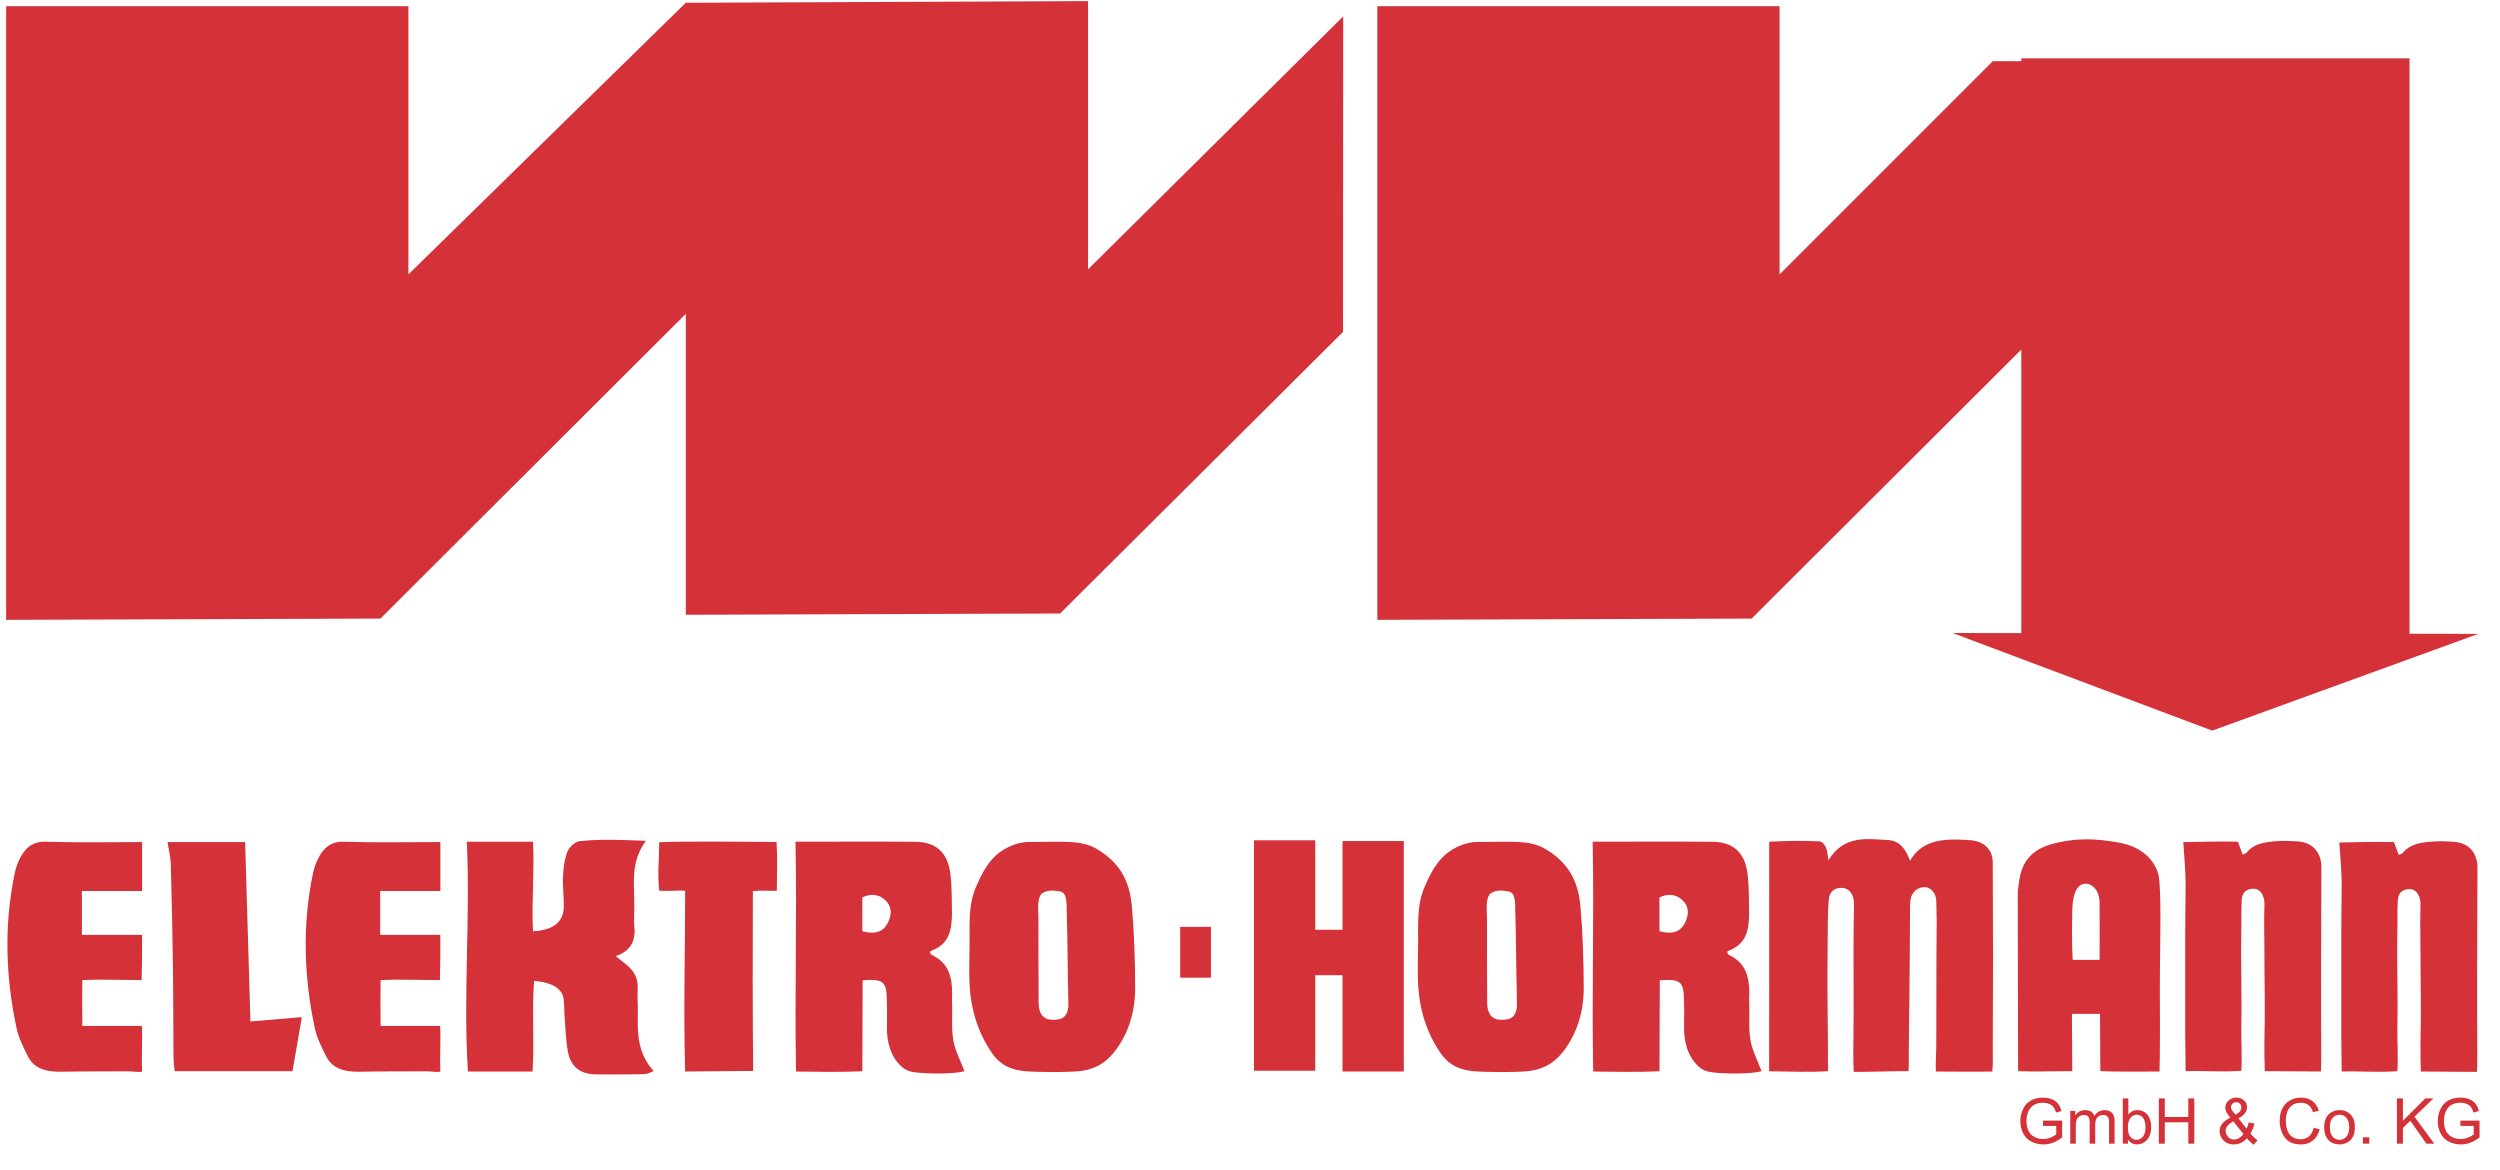
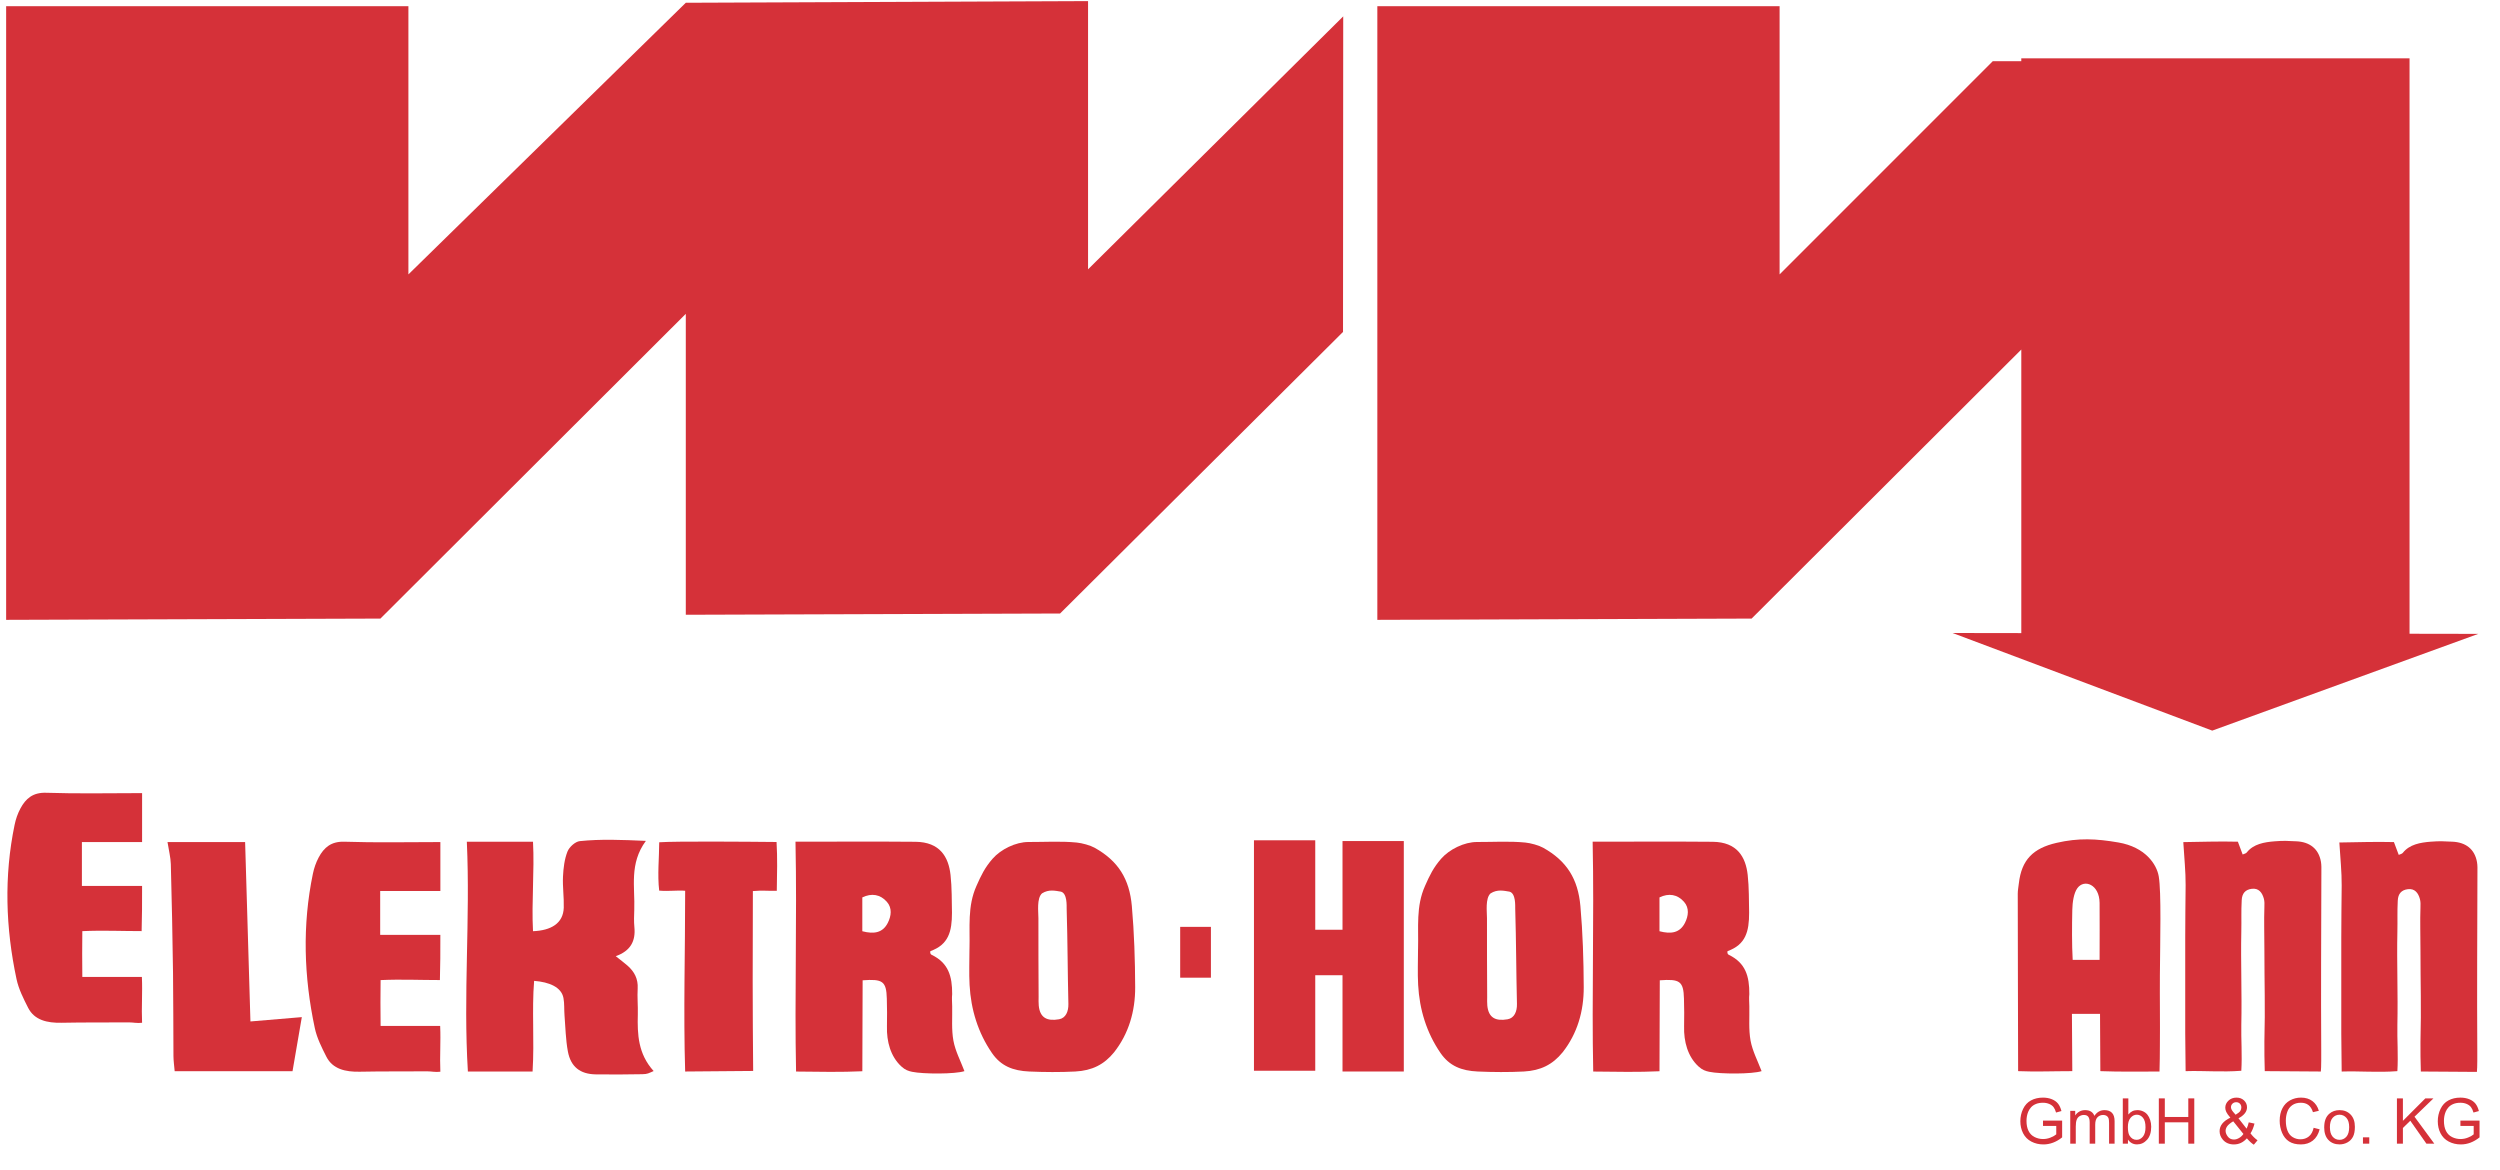
<svg xmlns="http://www.w3.org/2000/svg" height="88" viewBox="0 0 188 88" width="188">
  <g fill="#d53139" fill-rule="evenodd">
    <g transform="translate(.557 63.1)">
-       <path d="m142.973 17.449c-1.361 0-2.724.058-4.132.058-.026-.537-.037-1.278-.029-1.737.06-3.514-.024-6.655.041-10.168.006-.347.03-.7-.018-1.04-.081-.572-.458-.905-.936-.896-.501.009-.886.264-.936.902-.079.993-.067 2.031-.08 3.027-.052 4.135.037 7.218.022 9.161-.001.212.025.416 0 .695-1.38.092-2.773.029-4.422.008 0-5.761.002-11.383.002-17.262 1.328-.061 2.38-.093 3.756-.029.289 0 .509.416.566.617.055.196.07.402.136.812 1.15-1.911 2.864-1.614 4.497-1.523.82.046 1.301.617 1.633 1.557.901-1.538 2.388-1.707 4.521-1.55 1.012.074 1.697.666 1.703 1.678.03 5.068.03 9.15.001 14.157-.003.165.029.84-.029 1.564-1.445.029-2.571 0-4.247 0-.036-.385.027-1.551.029-1.882.018-3.474-.006-5.964.029-9.437.004-.475-.028-.963-.026-1.438.002-.636-.381-1.098-.87-1.11-.469-.012-.977.31-1.07.942-.05.341-.034.693-.037 1.039-.023 2.736-.023 5.471-.075 8.205-.024 1.245-.002 2.465-.03 3.652z" />
      <path d="m39.496 17.478h-4.868c-.357-5.81.188-11.417-.079-17.279h4.976c.118 2.232-.118 4.498-0 6.727 1.351-.052 2.276-.583 2.313-1.771.024-.778-.095-1.562-.058-2.339.03-.634.108-1.297.337-1.879.135-.342.585-.75.929-.785 1.575-.163 3.158-.097 4.967-.018-1.267 1.718-.809 3.487-.873 5.19-.017.433-.033.871.009 1.302.1 1.032-.275 1.779-1.402 2.179.383.307.647.501.891.716.513.452.8.994.758 1.714-.038.649.028 1.303.011 1.953-.038 1.492.015 2.958 1.19 4.255-.385.165-.45.23-.849.237-1.17.019-2.34.032-3.51.013-1.168-.02-1.876-.566-2.091-1.727-.165-.89-.18-1.809-.253-2.716-.034-.432.001-.875-.078-1.298-.153-.817-1.056-1.2-2.207-1.291-.18 2.234.029 4.434-.116 6.817z" />
      <path d="m64.289 6.929c.897.237 1.538.108 1.913-.622.268-.522.344-1.123-.065-1.589-.5-.569-1.155-.667-1.848-.333zm-5.024-6.734c3.159 0 6.09-.019 9.021.007 1.84.017 2.487 1.14 2.637 2.49.108.977.087 1.939.108 2.845 0 1.411-.255 2.4-1.623 2.887-.046.218.066.263.106.283 1.25.609 1.538 1.607 1.532 2.949-.033.3-.005.607.001.91.019.867-.062 1.753.093 2.595.145.787.542 1.527.828 2.288-.696.233-3.104.225-3.928.052-.279-.059-.52-.13-.825-.413-.798-.741-1.104-1.861-1.073-3.005.018-.693.007-1.388-.01-2.082-.034-1.327-.323-1.491-1.819-1.382 0 2.212-.022 4.432-.022 6.839-1.597.075-3.164.043-4.984.022-.118-5.76.079-11.306-.043-17.283z" />
      <path d="m77.803 4.081c-.412.369-.269 1.405-.271 1.867-.007 2.124.008 3.797.015 5.921 0.0.217-.012.435.01.65.09.922.627 1.188 1.528 1.03.506-.088.714-.591.701-1.152-.061-2.554-.054-4.612-.13-7.165-.006-.199.056-1.155-.434-1.281-.422-.065-.899-.196-1.419.13zm-5.454 4.158c.045-1.592-.169-3.181.528-4.727.343-.777.623-1.365 1.21-2.037.61-.698 1.731-1.261 2.703-1.257 1.21.005 2.421-.077 3.624.041.406.04 1.018.209 1.344.391 1.784.995 2.62 2.357 2.8 4.384.179 2.024.242 4.064.251 6.097.007 1.823-.487 3.499-1.585 4.899-.752.926-1.658 1.38-2.919 1.447-1.11.059-2.344.05-3.467 0-1.225-.055-2.131-.415-2.803-1.396-1.05-1.532-1.577-3.263-1.679-5.112-.05-.907-.009-1.82-.008-2.73z" />
      <path d="m155.656 3.698c-.265.367-.364 1.049-.376 1.621-.025 1.149-.038 2.617.029 3.763h2.023c0-1.467.013-2.911 0-4.285-.014-1.389-1.156-1.824-1.676-1.1zm6.124-.897c.203 1.187.105 4.852.087 7.411-.014 1.864.019 3.491-.001 5.356-.004.424-.005 1.384-.028 1.911-1.503 0-2.933.029-4.449-.029 0-1.539-.024-2.796-.024-4.307h-2.113c0 1.552.028 2.918.028 4.307-1.474 0-2.716.058-4.074 0 0-4.486-.032-8.884-.028-13.345.001-.258.053-.516.082-.774.202-1.773 1.073-2.643 2.835-3.048 1.656-.381 2.976-.317 4.652-.029 2.022.347 2.878 1.638 3.033 2.548z" />
      <path d="m173.972 17.478c-1.403 0-2.726-.029-4.219-.029-.016-.575-.041-1.726-.028-2.229.069-2.642 0-4.276 0-6.919 0-1.071-.036-2.187 0-3.182.009-.213.015-.438-.04-.64-.124-.452-.384-.81-.911-.741-.479.062-.73.337-.755.858-.045.908-.01 1.437-.029 2.345-.05 2.385.052 4.65 0 7.035-.022.991.072 2.304 0 3.445-1.473.116-2.795-.016-4.189.029 0-1.013-.03-1.974-.029-2.866.001-2.461.001-4.719 0-7.179-.001-1.385.02-2.553.03-3.938.007-1.029-.104-2.039-.175-3.24 1.29-.016 2.666-.069 4.104-.031.119.329.247.651.36.962.108-.051.244-.072.307-.152.505-.64 1.314-.777 2.106-.84.723-.058.97-.027 1.619 0 1.006.041 1.683.557 1.855 1.535.045.254.034.519.033.778-.011 4.78-.039 8.63-.011 13.435.001.208.008 1.276-.029 1.564z" />
-       <path d="m10.128.221v3.681h-4.526v3.299h4.526c-0 1.26-0 2.316-.034 3.399-1.455.003-2.914-.069-4.46.003-.014 1.071-.014 2.272 0 3.445h4.479c.054 1.228-.038 2.277.014 3.445-.352.05-.692-.031-.982-.029-1.905.017-3.18-.009-5.085.029-1.066.021-2.03-.195-2.503-1.128-.35-.69-.712-1.407-.871-2.155-.821-3.853-.948-7.729-.144-11.606.086-.419.231-.84.432-1.217.406-.765.951-1.224 1.947-1.19 2.373.08 4.751.026 7.208.026z" />
+       <path d="m10.128.221h-4.526v3.299h4.526c-0 1.26-0 2.316-.034 3.399-1.455.003-2.914-.069-4.46.003-.014 1.071-.014 2.272 0 3.445h4.479c.054 1.228-.038 2.277.014 3.445-.352.05-.692-.031-.982-.029-1.905.017-3.18-.009-5.085.029-1.066.021-2.03-.195-2.503-1.128-.35-.69-.712-1.407-.871-2.155-.821-3.853-.948-7.729-.144-11.606.086-.419.231-.84.432-1.217.406-.765.951-1.224 1.947-1.19 2.373.08 4.751.026 7.208.026z" />
      <path d="m18.276 13.713c1.349-.114 2.538-.214 3.864-.326-.243 1.414-.466 2.711-.699 4.068h-8.862c-.034-.399-.089-.772-.092-1.144-.016-2.081-.004-4.162-.032-6.243-.037-2.729-.092-5.458-.166-8.186-.014-.509-.149-1.015-.25-1.661h5.837c.133 4.472.264 8.917.4 13.492z" />
      <path d="m57.84.217c.072 1.192.039 2.409.018 3.669-.694.022-1.048-.044-1.799.022-.022 4.538-.022 9.01.022 13.527-1.6 0-3.46.043-5.114.043-.137-4.541.003-8.971 0-13.592-.601-.052-1.211.053-1.953-.011-.139-1.185-.003-2.462.003-3.636 1.257-.087 6.544-.044 8.823-.021z" />
      <path d="m32.559.221v3.681h-4.526v3.299h4.525c-0 1.26-0 2.316-.034 3.399-1.455.003-2.914-.069-4.459.003-.015 1.071-.015 2.272 0 3.445h4.479c.054 1.228-.038 2.277.014 3.445-.352.05-.692-.031-.982-.029-1.905.017-3.18-.009-5.085.029-1.067.021-2.031-.195-2.504-1.128-.35-.69-.712-1.407-.871-2.155-.821-3.853-.948-7.729-.143-11.606.086-.419.231-.84.431-1.217.406-.765.951-1.224 1.948-1.19 2.374.08 4.752.026 7.208.026z" />
      <path d="m111.535 4.081c-.412.369-.269 1.405-.271 1.867-.007 2.124.008 3.797.015 5.921 0.0.217-.012.435.01.65.09.922.627 1.188 1.528 1.03.506-.088.714-.591.701-1.152-.061-2.554-.055-4.612-.13-7.165-.006-.199.056-1.155-.433-1.281-.423-.065-.899-.196-1.419.13zm-5.454 4.158c.045-1.592-.169-3.181.528-4.727.343-.777.623-1.365 1.209-2.037.61-.698 1.732-1.261 2.703-1.257 1.21.005 2.421-.077 3.625.041.406.04 1.017.209 1.343.391 1.784.995 2.62 2.357 2.8 4.384.179 2.024.242 4.064.251 6.097.008 1.823-.486 3.499-1.585 4.899-.751.926-1.657 1.38-2.918 1.447-1.11.059-2.344.05-3.467 0-1.225-.055-2.131-.415-2.803-1.396-1.05-1.532-1.577-3.263-1.679-5.112-.05-.907-.008-1.82-.008-2.73z" />
      <path d="m124.236 6.929c.897.237 1.537.108 1.912-.622.268-.522.344-1.123-.065-1.589-.5-.569-1.155-.667-1.847-.333zm-5.024-6.734c3.159 0 6.09-.019 9.021.007 1.84.017 2.487 1.14 2.636 2.49.108.977.087 1.939.108 2.845 0 1.411-.254 2.4-1.623 2.887-.045.218.066.263.106.283 1.25.609 1.539 1.607 1.532 2.949-.033.3-.005.607.001.91.019.867-.062 1.753.093 2.595.145.787.541 1.527.828 2.288-.696.233-3.104.225-3.928.052-.279-.059-.52-.13-.826-.413-.798-.741-1.104-1.861-1.073-3.005.018-.693.007-1.388-.01-2.082-.034-1.327-.323-1.491-1.818-1.382 0 2.212-.022 4.432-.022 6.839-1.597.075-3.164.043-4.984.022-.118-5.76.079-11.306-.043-17.283z" />
      <path d="m100.4.147v6.67h-2.05v-6.727h-4.609v17.33h4.609v-7.183h2.05v7.24h4.609v-17.33z" />
      <path d="m185.708 17.507c-1.403 0-2.726-.029-4.218-.029-.017-.575-.041-1.726-.028-2.229.069-2.642 0-4.276 0-6.919 0-1.071-.037-2.187 0-3.182.008-.213.015-.438-.041-.64-.124-.452-.383-.81-.91-.741-.48.062-.73.337-.756.858-.045.908-.009 1.437-.029 2.345-.05 2.385.052 4.65 0 7.035-.022.991.072 2.304 0 3.445-1.473.116-2.796-.016-4.189.029 0-1.013-.03-1.974-.029-2.866.001-2.461.001-4.719 0-7.179-.001-1.385.02-2.553.03-3.938.008-1.029-.103-2.038-.175-3.24 1.29-.015 2.666-.069 4.104-.031.119.329.247.651.361.962.108-.05.244-.072.307-.152.505-.64 1.314-.777 2.105-.84.723-.057.97-.026 1.618 0 1.007.041 1.684.557 1.856 1.535.045.254.034.519.033.778-.011 4.78-.04 8.63-.011 13.436.001.208.008 1.276-.029 1.563z" />
      <path d="m153.077 21.568v-.399l1.439-.002v1.263c-.221.177-.449.31-.684.398-.235.089-.476.133-.723.133-.333 0-.637-.071-.91-.215-.272-.143-.478-.35-.617-.621-.139-.271-.209-.573-.209-.908 0-.332.069-.641.207-.928.138-.287.337-.501.597-.64.259-.139.559-.209.897-.209.246 0 .468.04.666.12.199.08.354.191.467.333.113.142.198.329.257.557l-.406.112c-.051-.174-.114-.31-.19-.409-.076-.099-.184-.178-.325-.238-.14-.059-.297-.089-.468-.089-.205 0-.383.031-.533.094-.15.062-.271.145-.363.247-.092.102-.163.215-.215.337-.086.211-.129.439-.129.685 0 .304.052.557.156.762.104.205.256.356.455.455.199.099.411.149.635.149.194 0 .385-.038.57-.113.186-.075.326-.155.422-.24v-.634z" />
      <path d="m155.126 22.903v-2.466h.373v.346c.077-.121.18-.218.308-.291.128-.074.274-.111.438-.111.182 0 .332.038.448.114.117.076.199.182.247.318.194-.288.448-.432.76-.432.244 0 .432.068.563.203.131.136.197.344.197.626v1.693h-.415v-1.553c0-.168-.014-.288-.041-.361-.027-.074-.076-.133-.147-.178-.072-.045-.155-.067-.251-.067-.173 0-.317.058-.431.173-.114.115-.172.3-.172.554v1.433h-.417v-1.602c0-.186-.034-.325-.102-.418-.068-.093-.179-.139-.334-.139-.117 0-.226.031-.326.093-.1.062-.172.152-.216.272-.045.119-.067.291-.067.515v1.28z" />
      <path d="m159.46 21.651c0 .296.04.51.12.641.131.215.309.323.533.323.182 0 .34-.08.473-.238.133-.159.199-.395.199-.709 0-.322-.064-.56-.191-.713-.128-.153-.282-.23-.463-.23-.182 0-.34.08-.472.238-.133.159-.199.388-.199.688zm.004 1.252h-.387v-3.405h.417v1.214c.177-.221.401-.332.675-.332.151 0 .295.031.43.092.135.061.246.147.334.258.087.111.156.244.205.401.049.156.075.324.075.501 0 .423-.105.75-.313.98-.209.231-.459.346-.751.346-.291 0-.518-.122-.684-.365z" />
      <path d="m161.787 22.903v-3.405h.45v1.398h1.766v-1.398h.45v3.405h-.45v-1.605h-1.766v1.605z" />
      <path d="m168.147 22.172-.765-.95c-.225.135-.377.26-.456.375-.079.115-.118.23-.118.343 0 .138.055.281.165.429.11.149.265.223.466.223.125 0 .254-.039.388-.118.134-.078.24-.179.321-.303zm-.586-1.444c.181-.107.298-.201.351-.281.054-.081.08-.17.08-.267 0-.116-.037-.211-.11-.284-.073-.074-.165-.11-.275-.11-.113 0-.207.036-.282.109-.075.073-.113.162-.113.267 0 .053.014.108.041.166.027.058.067.12.121.185zm.848 1.774c-.137.153-.287.268-.45.345-.162.077-.337.115-.526.115-.348 0-.624-.118-.828-.353-.165-.192-.248-.406-.248-.643 0-.211.068-.401.203-.57.135-.169.337-.318.606-.447-.153-.176-.255-.32-.306-.43-.051-.11-.076-.216-.076-.318 0-.204.08-.382.24-.533.16-.151.361-.227.604-.227.233 0 .421.071.57.214.147.143.221.314.221.513 0 .324-.214.6-.642.829l.61.778c.069-.136.123-.294.162-.474l.433.093c-.074.297-.174.542-.301.734.156.208.332.382.53.523l-.28.332c-.169-.108-.342-.269-.522-.481z" />
      <path d="m173.429 21.71.45.114c-.094.37-.264.652-.509.846-.245.194-.544.291-.898.291-.366 0-.664-.074-.893-.224-.23-.149-.404-.366-.524-.649-.12-.283-.18-.588-.18-.913 0-.355.067-.664.203-.928s.328-.464.577-.601c.25-.137.524-.206.824-.206.34 0 .626.087.857.26.232.173.393.417.485.731l-.443.105c-.079-.248-.193-.428-.343-.541-.15-.113-.339-.169-.566-.169-.261 0-.48.062-.655.188-.175.125-.298.293-.369.505-.072.212-.107.429-.107.654 0 .289.042.542.127.758.085.216.215.377.393.484.178.107.37.16.577.16.252 0 .465-.073.64-.218.174-.145.293-.361.354-.648z" />
      <path d="m174.653 21.67c0 .316.069.552.206.709.137.157.31.236.519.236.207 0 .379-.079.517-.237.137-.158.206-.399.206-.722 0-.305-.069-.536-.208-.693-.138-.157-.31-.236-.516-.236-.209 0-.382.078-.519.234-.138.156-.206.393-.206.709zm-.429 0c0-.457.126-.795.38-1.015.212-.183.47-.274.774-.274.338 0 .615.111.83.333s.322.529.322.921c0 .317-.048.567-.143.749-.095.182-.234.323-.415.424-.181.1-.38.151-.595.151-.345 0-.623-.111-.836-.332-.212-.221-.319-.54-.319-.957z" />
      <path d="m177.137 22.903h.475v-.476h-.475z" />
      <path d="m179.692 22.903v-3.405h.45v1.688l1.687-1.688h.609l-1.425 1.379 1.488 2.025h-.593l-1.21-1.723-.556.544v1.18z" />
      <path d="m184.466 21.568v-.399l1.439-.002v1.263c-.221.177-.449.31-.683.398-.235.089-.476.133-.723.133-.334 0-.637-.071-.91-.215-.273-.143-.478-.35-.617-.621-.139-.271-.208-.573-.208-.908 0-.332.069-.641.207-.928.138-.287.337-.501.597-.64.259-.139.558-.209.896-.209.246 0 .468.04.667.12.198.08.354.191.467.333.113.142.198.329.257.557l-.406.112c-.05-.174-.114-.31-.19-.409s-.184-.178-.324-.238c-.141-.059-.297-.089-.468-.089-.206 0-.383.031-.534.094-.149.062-.27.145-.363.247-.092.102-.163.215-.214.337-.086.211-.129.439-.129.685 0 .304.052.557.156.762.104.205.256.356.455.455.199.099.411.149.635.149.195 0 .385-.038.57-.113.185-.075.326-.155.421-.24v-.634z" />
      <path d="m88.193 10.422h2.311v-3.822h-2.311z" />
    </g>
    <g transform="translate(.462 .082)">
      <path d="m51.11.126-20.86 20.427v-20.171h-30.25v46.148l28.145-.095 22.965-22.917v22.63l28.145-.095 21.278-21.175.015-23.729-19.188 19.022v-20.17z" />
      <path d="m180.736 47.576v-43.269h-29.197v.212l-2.146.002-16.029 16.032v-20.171h-30.25v46.148l28.145-.095 20.281-20.233v21.325l-5.169-.008 19.528 7.341 20.007-7.276z" />
    </g>
  </g>
</svg>